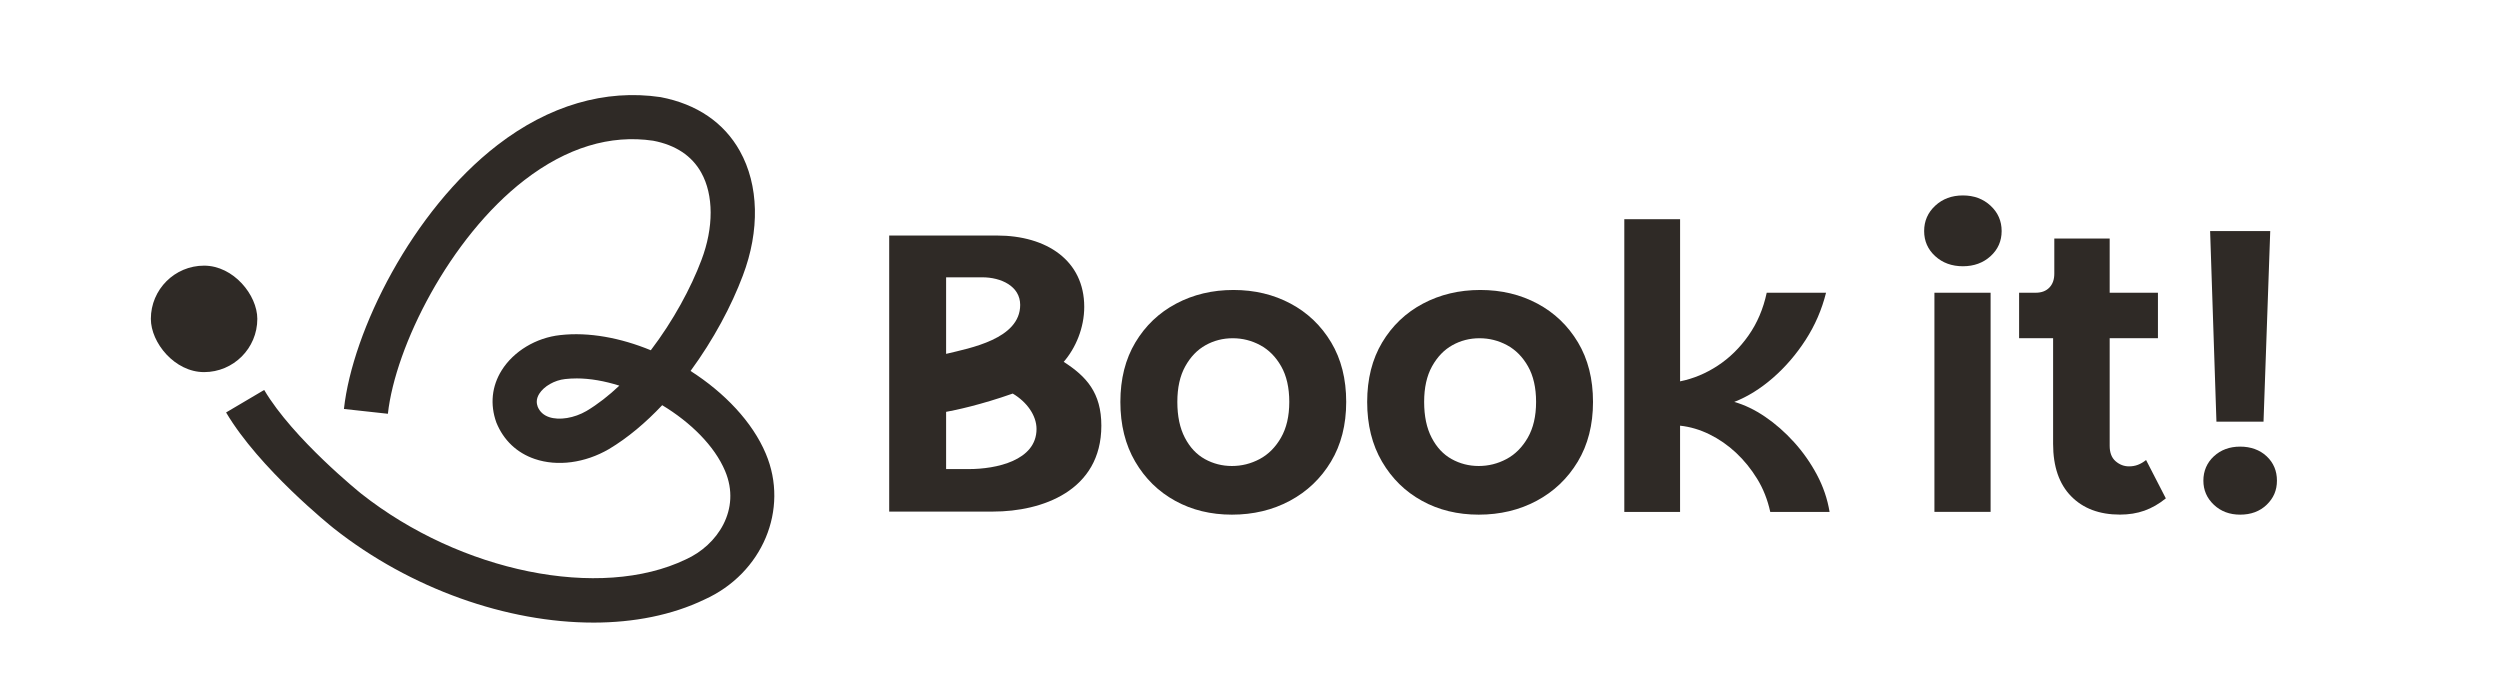
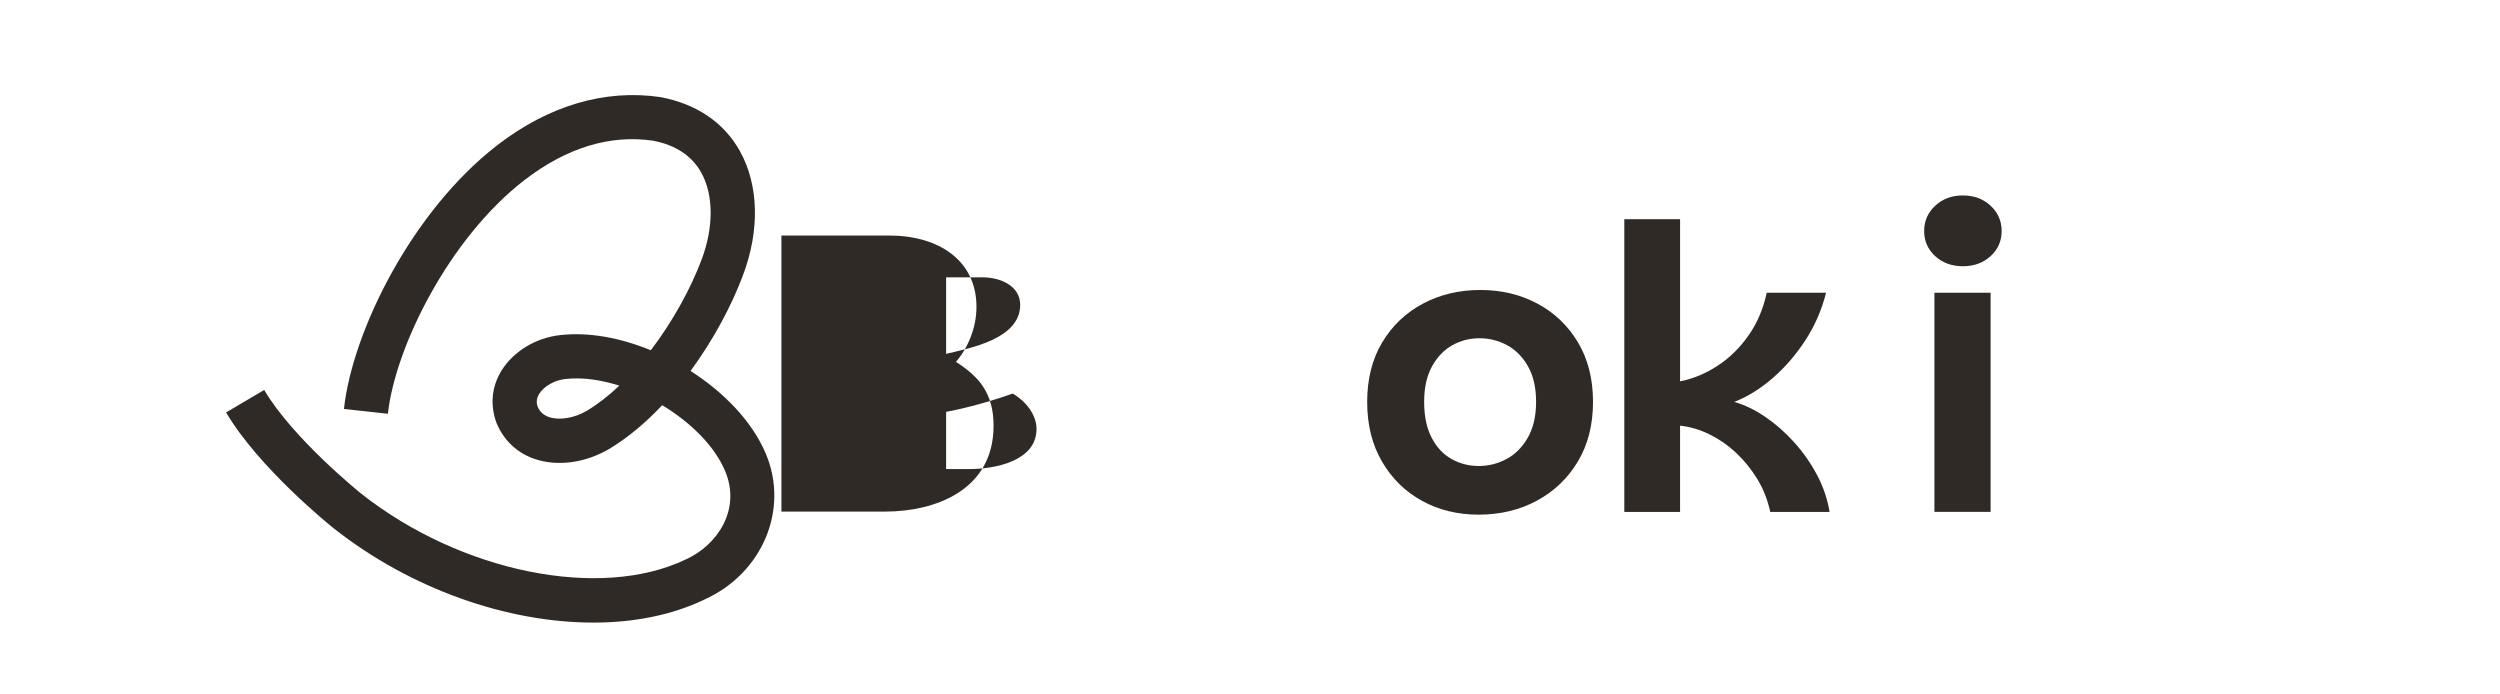
<svg xmlns="http://www.w3.org/2000/svg" id="Layer_1" version="1.1" viewBox="0 385 1080 300">
  <defs>
    <style>
      .st0 {
        fill: #2f2a26;
      }
    </style>
  </defs>
  <g>
    <path class="st0" d="M256.3,653.96c-37.02,0-78.79-14.4-112.12-40.72-1.35-1.08-32.23-25.89-46.51-50.06l16.46-9.72c12.47,21.12,41.64,44.58,41.93,44.81,42.95,33.91,103.24,46.15,140.2,28.4,13.63-6.13,24.05-21.56,16.96-38.26-4.53-10.77-14.88-20.97-27.15-28.37-7.07,7.5-14.81,14.07-23.01,18.97-10.35,6.02-22.28,7.59-32.03,4.27-7.75-2.64-13.49-8.09-16.6-15.74-2.83-7.87-1.96-15.75,2.3-22.56,5.17-8.26,14.86-14.09,25.27-15.22,12.35-1.41,26.09,1.18,39.15,6.55,9.67-12.68,17.37-26.98,21.88-38.98,5.33-14.04,5.29-28.14-.09-37.76-4.06-7.28-11.05-11.92-20.77-13.78-18.49-2.74-37.36,2.95-55.6,17.01-32.33,24.92-55.79,71.81-59,100.95l-18.99-2.08c3.71-33.77,29.53-85.64,66.32-114,22.19-17.11,46.55-24.26,70.48-20.71,15.69,3,27.4,11.03,34.24,23.29,8.22,14.71,8.68,34.33,1.28,53.83-4.85,12.93-12.67,27.68-22.58,41.18,14.61,9.34,26.73,21.99,32.5,35.72,10.2,24.05-1.43,51.74-26.51,63.03-14.01,6.73-30.49,9.96-48.03,9.96ZM249.03,548.48c-1.67,0-3.29.09-4.89.27-4.58.49-9.15,3.11-11.19,6.37-1.51,2.42-1.1,4.35-.66,5.59.87,2.1,2.48,3.65,4.93,4.48,4.38,1.49,10.86.43,16.15-2.65,4.91-2.93,9.67-6.67,14.19-10.94-6.31-2-12.62-3.13-18.53-3.13Z" />
-     <rect class="st0" x="65.17" y="499.76" width="45.99" height="45.99" rx="23" ry="23" />
  </g>
  <g>
-     <path class="st0" d="M532.19,607.33c-9.11,0-17.29-1.99-24.52-5.98-7.24-3.98-12.99-9.62-17.26-16.92-4.27-7.29-6.41-15.89-6.41-25.8s2.16-18.48,6.49-25.72c4.33-7.23,10.19-12.81,17.6-16.74,7.4-3.93,15.66-5.9,24.78-5.9s17.34,1.97,24.69,5.9c7.35,3.93,13.18,9.51,17.51,16.74,4.33,7.24,6.49,15.81,6.49,25.72s-2.2,18.51-6.58,25.8c-4.39,7.29-10.31,12.93-17.77,16.92-7.46,3.99-15.81,5.98-25.03,5.98ZM532.19,586.31c4.21,0,8.2-.99,11.96-2.99,3.76-1.99,6.83-5.07,9.23-9.23,2.39-4.16,3.59-9.31,3.59-15.46s-1.17-11.28-3.5-15.38c-2.33-4.1-5.36-7.15-9.06-9.14-3.7-1.99-7.66-2.99-11.88-2.99s-8.12,1-11.7,2.99c-3.59,1.99-6.52,5.04-8.8,9.14-2.28,4.1-3.42,9.23-3.42,15.38s1.08,11.31,3.25,15.46c2.16,4.16,5.04,7.24,8.63,9.23,3.59,1.99,7.49,2.99,11.7,2.99Z" />
    <path class="st0" d="M638.81,607.33c-9.11,0-17.29-1.99-24.52-5.98-7.24-3.98-12.99-9.62-17.26-16.92-4.27-7.29-6.41-15.89-6.41-25.8s2.16-18.48,6.49-25.72c4.33-7.23,10.19-12.81,17.6-16.74,7.4-3.93,15.66-5.9,24.78-5.9s17.34,1.97,24.69,5.9c7.35,3.93,13.18,9.51,17.51,16.74,4.33,7.24,6.49,15.81,6.49,25.72s-2.2,18.51-6.58,25.8c-4.39,7.29-10.31,12.93-17.77,16.92-7.46,3.99-15.81,5.98-25.03,5.98ZM638.81,586.31c4.21,0,8.2-.99,11.96-2.99,3.76-1.99,6.83-5.07,9.23-9.23,2.39-4.16,3.59-9.31,3.59-15.46s-1.17-11.28-3.5-15.38c-2.33-4.1-5.36-7.15-9.06-9.14-3.7-1.99-7.66-2.99-11.88-2.99s-8.12,1-11.7,2.99c-3.59,1.99-6.52,5.04-8.8,9.14-2.28,4.1-3.42,9.23-3.42,15.38s1.08,11.31,3.25,15.46c2.16,4.16,5.04,7.24,8.63,9.23,3.59,1.99,7.49,2.99,11.7,2.99Z" />
    <path class="st0" d="M701.7,606.13v-126.45h24.1v70.06c5.69-1.14,11.11-3.39,16.23-6.75,5.13-3.36,9.57-7.72,13.33-13.07,3.76-5.35,6.38-11.5,7.86-18.45h25.63c-1.82,7.29-4.76,14.07-8.8,20.33-4.05,6.27-8.74,11.73-14.1,16.41-5.36,4.67-10.94,8.15-16.75,10.42,4.44,1.25,8.89,3.39,13.33,6.41,4.44,3.02,8.6,6.66,12.47,10.94,3.87,4.27,7.17,8.97,9.91,14.1,2.73,5.13,4.55,10.48,5.47,16.06h-25.63c-1.14-5.24-3.02-10-5.64-14.27-2.62-4.27-5.67-8.03-9.14-11.28-3.48-3.25-7.29-5.89-11.45-7.94s-8.4-3.3-12.73-3.76v37.25h-24.1Z" />
    <path class="st0" d="M847.97,500.02c-4.78,0-8.77-1.45-11.96-4.36-3.19-2.91-4.78-6.52-4.78-10.85s1.59-7.97,4.78-10.94c3.19-2.96,7.18-4.44,11.96-4.44s8.77,1.48,11.96,4.44c3.19,2.96,4.78,6.61,4.78,10.94s-1.6,7.94-4.78,10.85c-3.19,2.9-7.18,4.36-11.96,4.36ZM835.67,606.13v-94.67h24.27v94.67h-24.27Z" />
-     <path class="st0" d="M967.75,607.33c-4.56,0-8.35-1.42-11.36-4.27-3.02-2.85-4.53-6.32-4.53-10.43s1.51-7.71,4.53-10.51c3.02-2.79,6.81-4.18,11.36-4.18s8.49,1.4,11.45,4.18c2.96,2.79,4.44,6.3,4.44,10.51s-1.48,7.58-4.44,10.43c-2.96,2.85-6.78,4.27-11.45,4.27ZM954.77,484.81h25.97l-2.9,82.36h-20.34l-2.73-82.36Z" />
-     <path class="st0" d="M927.09,583.74c-1.14.91-2.31,1.6-3.5,2.05-1.2.46-2.48.68-3.84.68-2.17,0-4.1-.74-5.81-2.22-1.71-1.48-2.56-3.7-2.56-6.66v-46.48h20.85v-19.65h-20.85v-23.41h-23.92v15.21c0,2.51-.71,4.5-2.14,5.98-1.43,1.48-3.39,2.22-5.9,2.22h-7.17v19.65h14.69v45.62c0,9.8,2.59,17.35,7.78,22.64,5.18,5.3,12.22,7.94,21.1,7.94,3.87,0,7.4-.57,10.59-1.71,3.19-1.14,6.26-2.9,9.23-5.3l-8.54-16.58Z" />
-     <path class="st0" d="M384.14,486.75h46.56c21.43,0,37.69,10.77,37.69,30.81,0,9.11-3.7,17.8-8.87,23.76,9.79,6.29,16.26,13.34,16.26,27.58,0,28.16-25.68,37.1-46.75,37.1h-44.9v-119.25ZM408.72,504.8v33.07c10.25-2.48,32.01-6.42,32-21.15,0-8.14-8.32-11.92-16.33-11.92h-15.68ZM408.72,562.92v24.72h9.92c11.53,0,29.14-3.6,29.14-17.32,0-5.85-4.19-11.7-10.28-15.3-13.77,4.87-24.94,7.22-28.78,7.9Z" />
+     <path class="st0" d="M384.14,486.75c21.43,0,37.69,10.77,37.69,30.81,0,9.11-3.7,17.8-8.87,23.76,9.79,6.29,16.26,13.34,16.26,27.58,0,28.16-25.68,37.1-46.75,37.1h-44.9v-119.25ZM408.72,504.8v33.07c10.25-2.48,32.01-6.42,32-21.15,0-8.14-8.32-11.92-16.33-11.92h-15.68ZM408.72,562.92v24.72h9.92c11.53,0,29.14-3.6,29.14-17.32,0-5.85-4.19-11.7-10.28-15.3-13.77,4.87-24.94,7.22-28.78,7.9Z" />
  </g>
</svg>